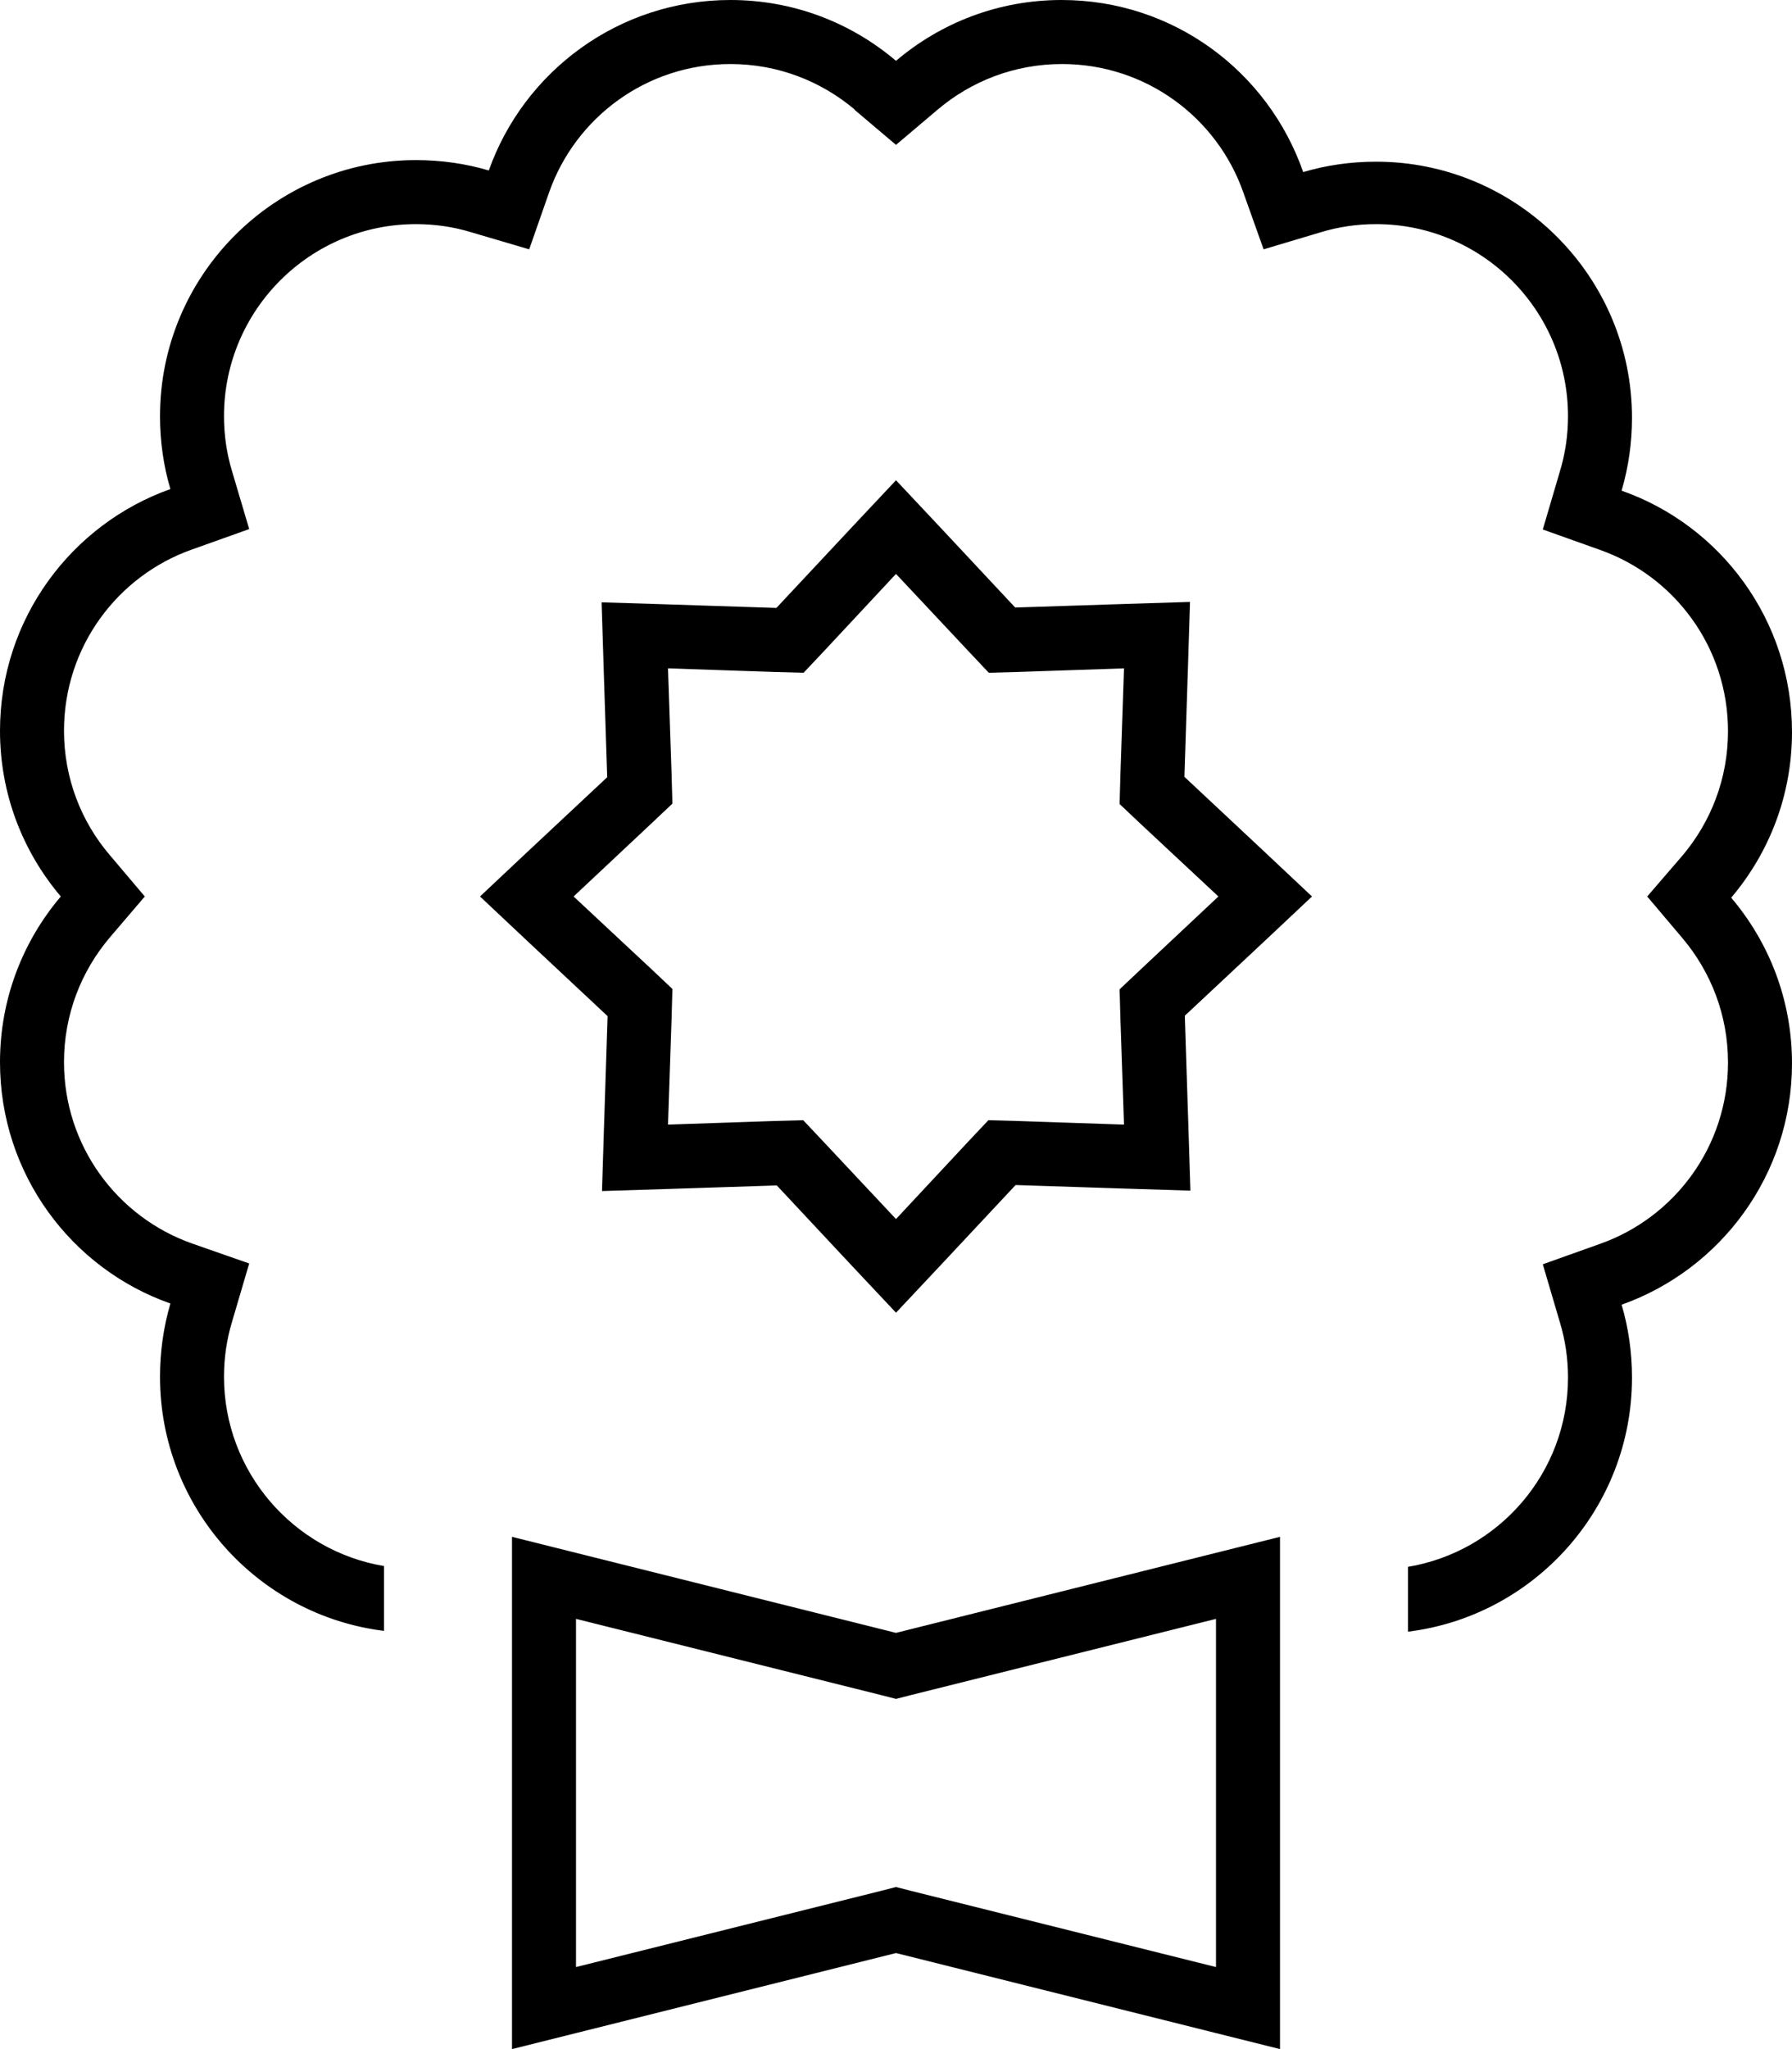
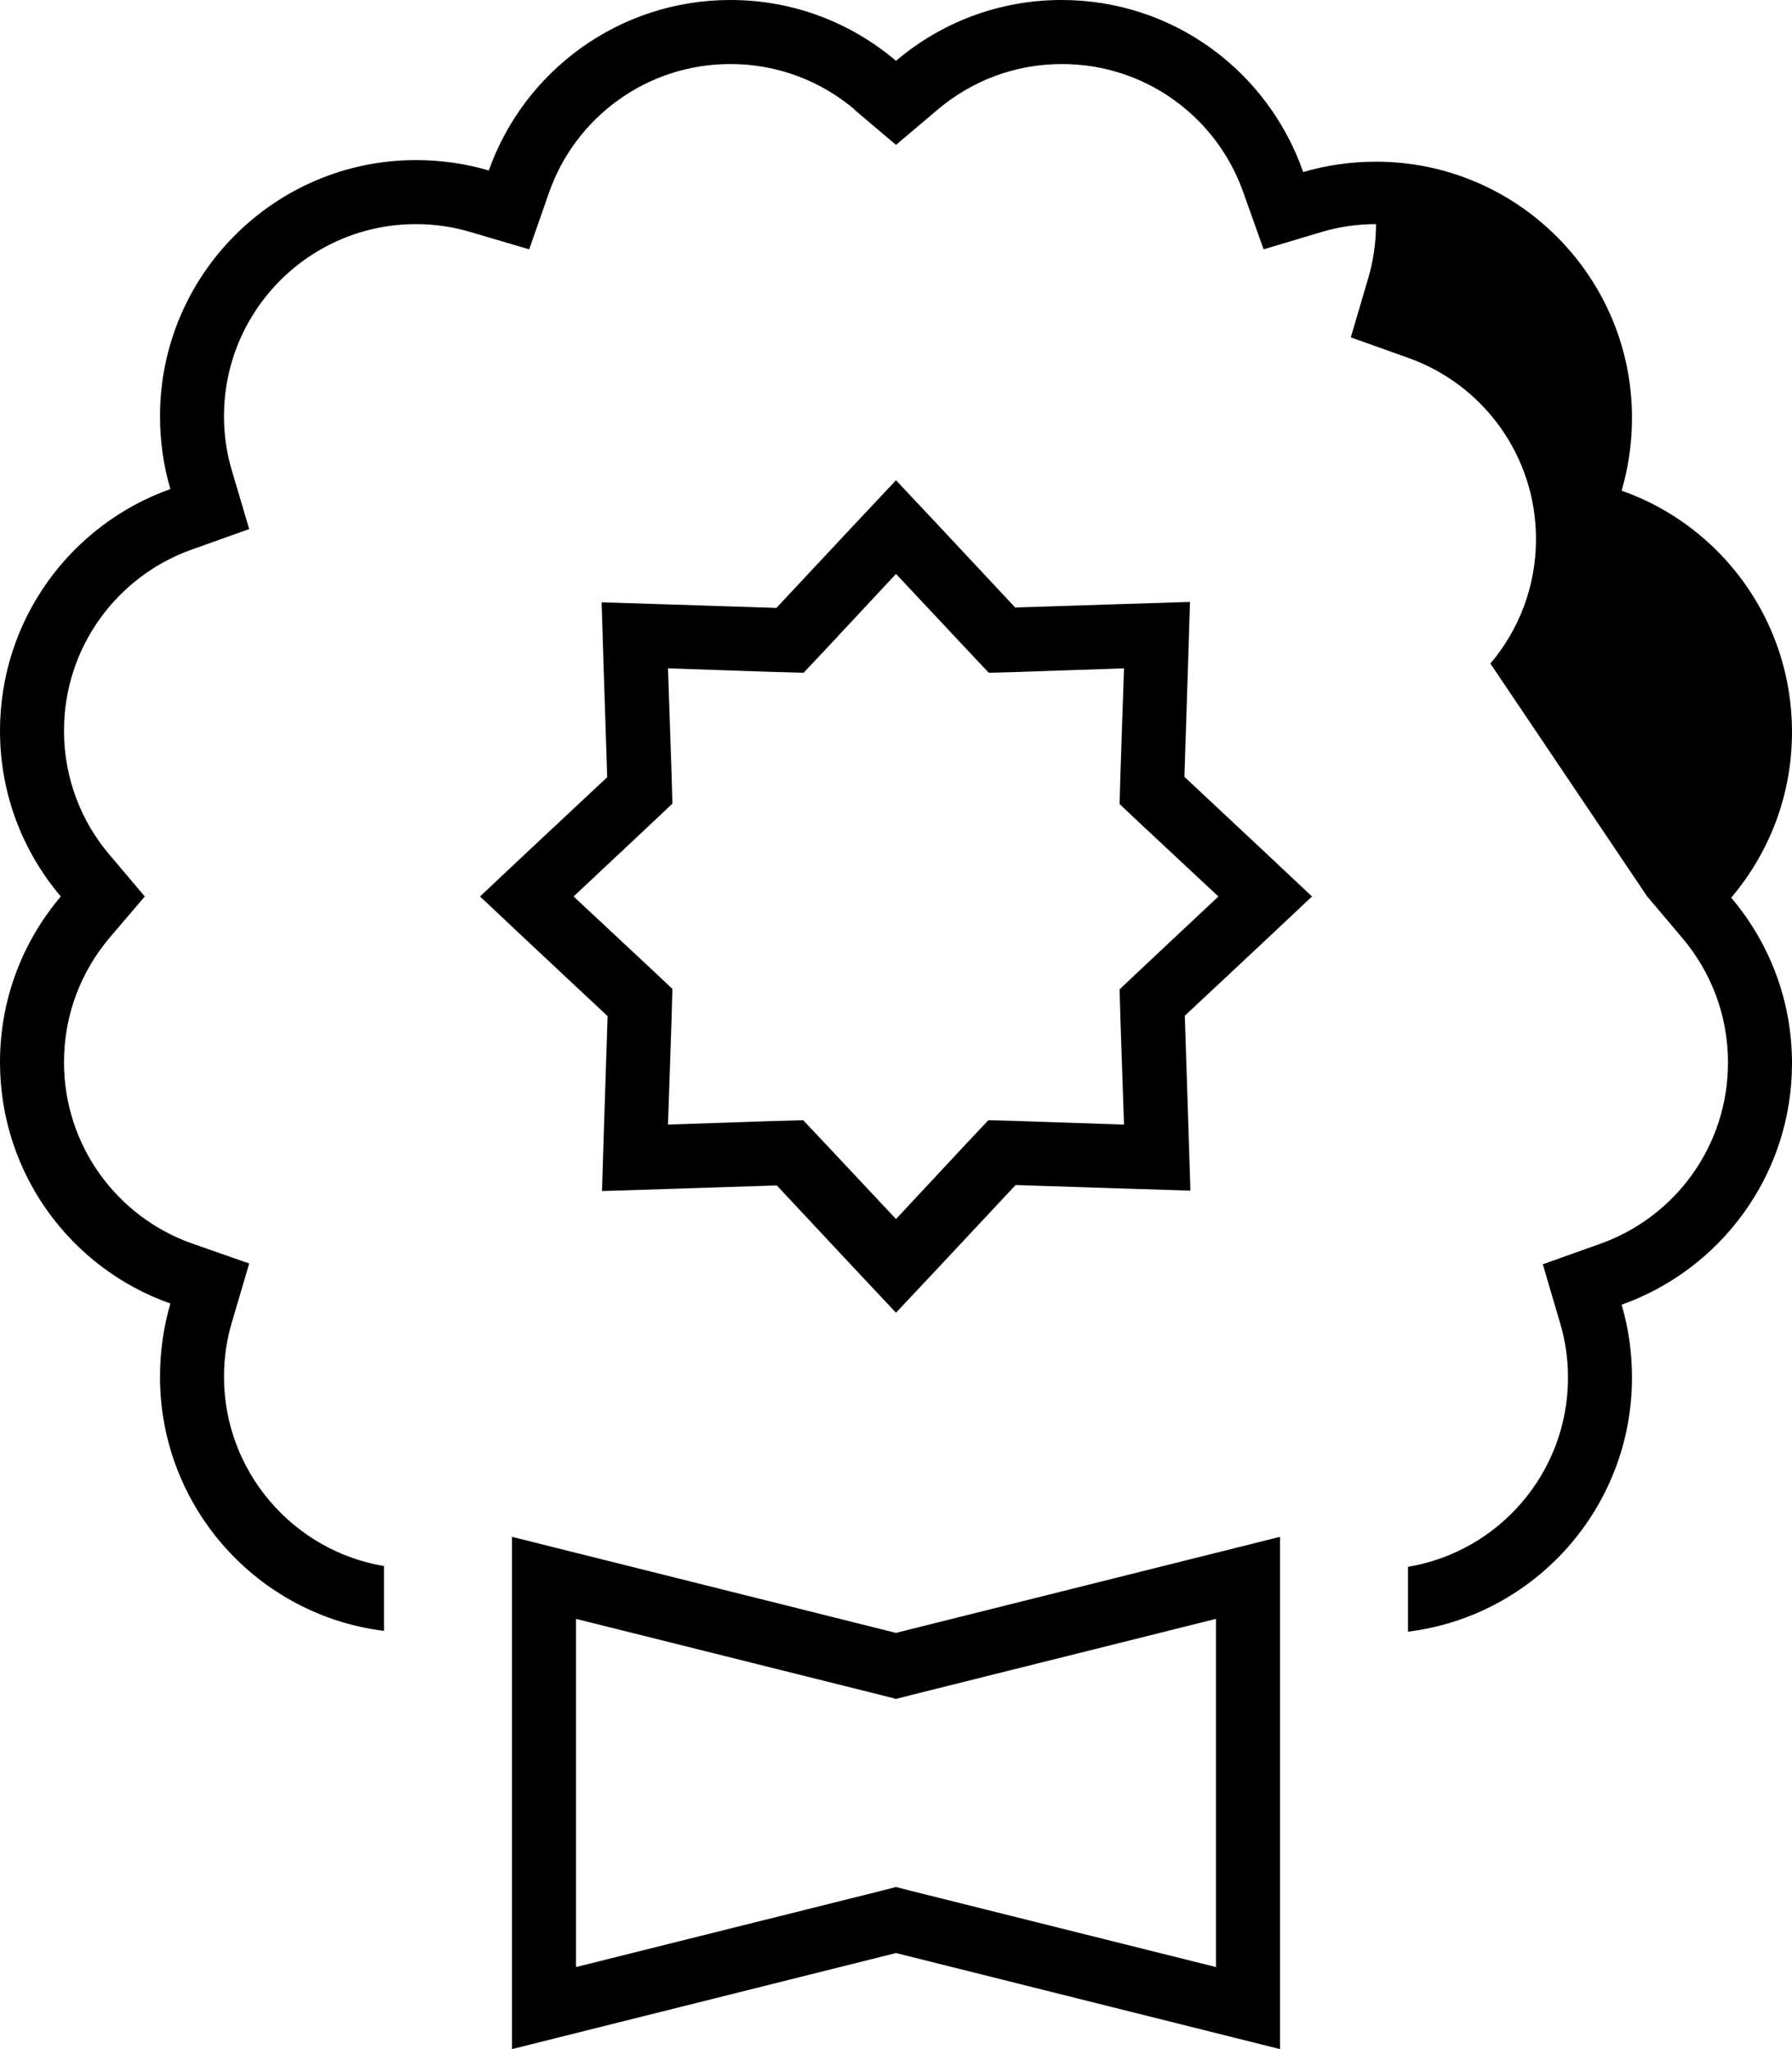
<svg xmlns="http://www.w3.org/2000/svg" viewBox="0 0 448 512">
-   <path d="M213.6 27.4L224 36.2l10.4-8.8c8.4-7.1 19.2-11.4 31.1-11.4c20.9 0 38.7 13.3 45.3 32l5.1 14.3L330.3 58c4.3-1.3 8.9-2 13.7-2c26.5 0 48 21.5 48 48c0 4.8-.7 9.4-2 13.7l-4.3 14.6 14.3 5.1c18.7 6.6 32 24.4 32 45.3c0 11.9-4.3 22.7-11.4 31.1L411.8 224l8.8 10.4c7.1 8.4 11.4 19.2 11.4 31.1c0 20.9-13.3 38.7-32 45.3l-14.3 5.1 4.3 14.6c1.3 4.3 2 8.9 2 13.7c0 23.8-17.3 43.5-40 47.3l0 16.2c31.6-3.9 56-30.9 56-63.5c0-6.3-.9-12.5-2.6-18.2c24.8-8.8 42.6-32.5 42.6-60.3c0-15.8-5.7-30.2-15.2-41.4c9.5-11.2 15.2-25.6 15.2-41.4c0-27.9-17.8-51.6-42.6-60.3c1.7-5.8 2.6-11.9 2.6-18.2c0-35.3-28.7-64-64-64c-6.3 0-12.5 .9-18.2 2.6C317 17.8 293.3 0 265.4 0C249.6 0 235.2 5.7 224 15.2C212.8 5.7 198.4 0 182.6 0C154.7 0 131 17.8 122.2 42.6C116.5 40.9 110.3 40 104 40c-35.3 0-64 28.7-64 64c0 6.3 .9 12.5 2.6 18.2C17.8 131 0 154.7 0 182.6c0 15.8 5.7 30.2 15.2 41.4C5.7 235.2 0 249.6 0 265.4c0 27.9 17.8 51.6 42.6 60.3C40.9 331.5 40 337.7 40 344c0 32.6 24.4 59.6 56 63.5l0-16.2c-22.7-3.8-40-23.6-40-47.3c0-4.8 .7-9.4 2-13.7l4.3-14.6L48 310.7c-18.7-6.6-32-24.4-32-45.3c0-11.9 4.3-22.7 11.4-31.1L36.2 224l-8.8-10.4C20.3 205.3 16 194.4 16 182.6c0-20.9 13.3-38.7 32-45.3l14.3-5.1L58 117.7c-1.3-4.3-2-8.9-2-13.7c0-26.5 21.5-48 48-48c4.8 0 9.4 .7 13.7 2l14.6 4.3L137.3 48c6.6-18.7 24.4-32 45.3-32c11.9 0 22.7 4.3 31.1 11.4zM224 471.5l-3.9 1-76.1 19 0-87 76.1 19 3.9 1 3.9-1 76.1-19 0 87-76.1-19-3.9-1zM144 508l80-20 80 20 16 4 0-16.5 0-95 0-16.5-16 4-80 20-80-20-16-4 0 16.5 0 95 0 16.5 16-4zm91-376.3L224 120l-11 11.7-18.9 20.2-27.7-.9-16-.5 .5 16 .9 27.7L131.7 213 120 224l11.7 11 20.2 18.9-.9 27.7-.5 16 16-.5 27.7-.9L213 316.3 224 328l11-11.7 18.9-20.2 27.7 .9 16 .5-.5-16-.9-27.7L316.3 235 328 224l-11.7-11-20.2-18.9 .9-27.7 .5-16-16 .5-27.7 .9L235 131.7zm19.4 36.2L281 167l-.9 26.6-.2 7.3 5.3 5L304.6 224l-19.4 18.2-5.3 5 .2 7.3L281 281l-26.6-.9-7.3-.2-5 5.3L224 304.6l-18.2-19.4-5-5.3-7.3 .2L167 281l.9-26.6 .2-7.3-5.3-5L143.4 224l19.4-18.2 5.3-5-.2-7.3L167 167l26.6 .9 7.3 .2 5-5.3L224 143.4l18.2 19.4 5 5.3 7.3-.2z" />
+   <path d="M213.6 27.4L224 36.2l10.4-8.8c8.4-7.1 19.2-11.4 31.1-11.4c20.9 0 38.7 13.3 45.3 32l5.1 14.3L330.3 58c4.3-1.3 8.9-2 13.7-2c0 4.8-.7 9.4-2 13.7l-4.3 14.6 14.3 5.1c18.7 6.6 32 24.4 32 45.3c0 11.9-4.3 22.7-11.4 31.1L411.8 224l8.8 10.4c7.1 8.4 11.4 19.2 11.4 31.1c0 20.9-13.3 38.7-32 45.3l-14.3 5.1 4.3 14.6c1.3 4.3 2 8.9 2 13.7c0 23.8-17.3 43.5-40 47.3l0 16.2c31.6-3.9 56-30.9 56-63.5c0-6.3-.9-12.5-2.6-18.2c24.8-8.8 42.6-32.5 42.6-60.3c0-15.8-5.7-30.2-15.2-41.4c9.5-11.2 15.2-25.6 15.2-41.4c0-27.9-17.8-51.6-42.6-60.3c1.7-5.8 2.6-11.9 2.6-18.2c0-35.3-28.7-64-64-64c-6.3 0-12.5 .9-18.2 2.6C317 17.8 293.3 0 265.4 0C249.6 0 235.2 5.7 224 15.2C212.8 5.7 198.4 0 182.6 0C154.7 0 131 17.8 122.2 42.6C116.5 40.9 110.3 40 104 40c-35.3 0-64 28.7-64 64c0 6.3 .9 12.5 2.6 18.2C17.8 131 0 154.7 0 182.6c0 15.8 5.7 30.2 15.2 41.4C5.7 235.2 0 249.6 0 265.4c0 27.9 17.8 51.6 42.6 60.3C40.9 331.5 40 337.7 40 344c0 32.6 24.4 59.6 56 63.5l0-16.2c-22.7-3.8-40-23.6-40-47.3c0-4.8 .7-9.4 2-13.7l4.3-14.6L48 310.7c-18.7-6.6-32-24.4-32-45.3c0-11.9 4.3-22.7 11.4-31.1L36.2 224l-8.8-10.4C20.3 205.3 16 194.4 16 182.6c0-20.9 13.3-38.7 32-45.3l14.3-5.1L58 117.7c-1.3-4.3-2-8.9-2-13.7c0-26.5 21.5-48 48-48c4.8 0 9.4 .7 13.7 2l14.6 4.3L137.3 48c6.6-18.7 24.4-32 45.3-32c11.9 0 22.7 4.3 31.1 11.4zM224 471.5l-3.9 1-76.1 19 0-87 76.1 19 3.9 1 3.9-1 76.1-19 0 87-76.1-19-3.9-1zM144 508l80-20 80 20 16 4 0-16.5 0-95 0-16.5-16 4-80 20-80-20-16-4 0 16.5 0 95 0 16.5 16-4zm91-376.3L224 120l-11 11.7-18.9 20.2-27.7-.9-16-.5 .5 16 .9 27.7L131.7 213 120 224l11.7 11 20.2 18.9-.9 27.7-.5 16 16-.5 27.7-.9L213 316.3 224 328l11-11.7 18.9-20.2 27.7 .9 16 .5-.5-16-.9-27.7L316.3 235 328 224l-11.7-11-20.2-18.9 .9-27.7 .5-16-16 .5-27.7 .9L235 131.7zm19.4 36.2L281 167l-.9 26.6-.2 7.3 5.3 5L304.6 224l-19.4 18.2-5.3 5 .2 7.3L281 281l-26.6-.9-7.3-.2-5 5.3L224 304.6l-18.2-19.4-5-5.3-7.3 .2L167 281l.9-26.6 .2-7.3-5.3-5L143.4 224l19.4-18.2 5.3-5-.2-7.3L167 167l26.6 .9 7.3 .2 5-5.3L224 143.4l18.2 19.4 5 5.3 7.3-.2z" />
</svg>